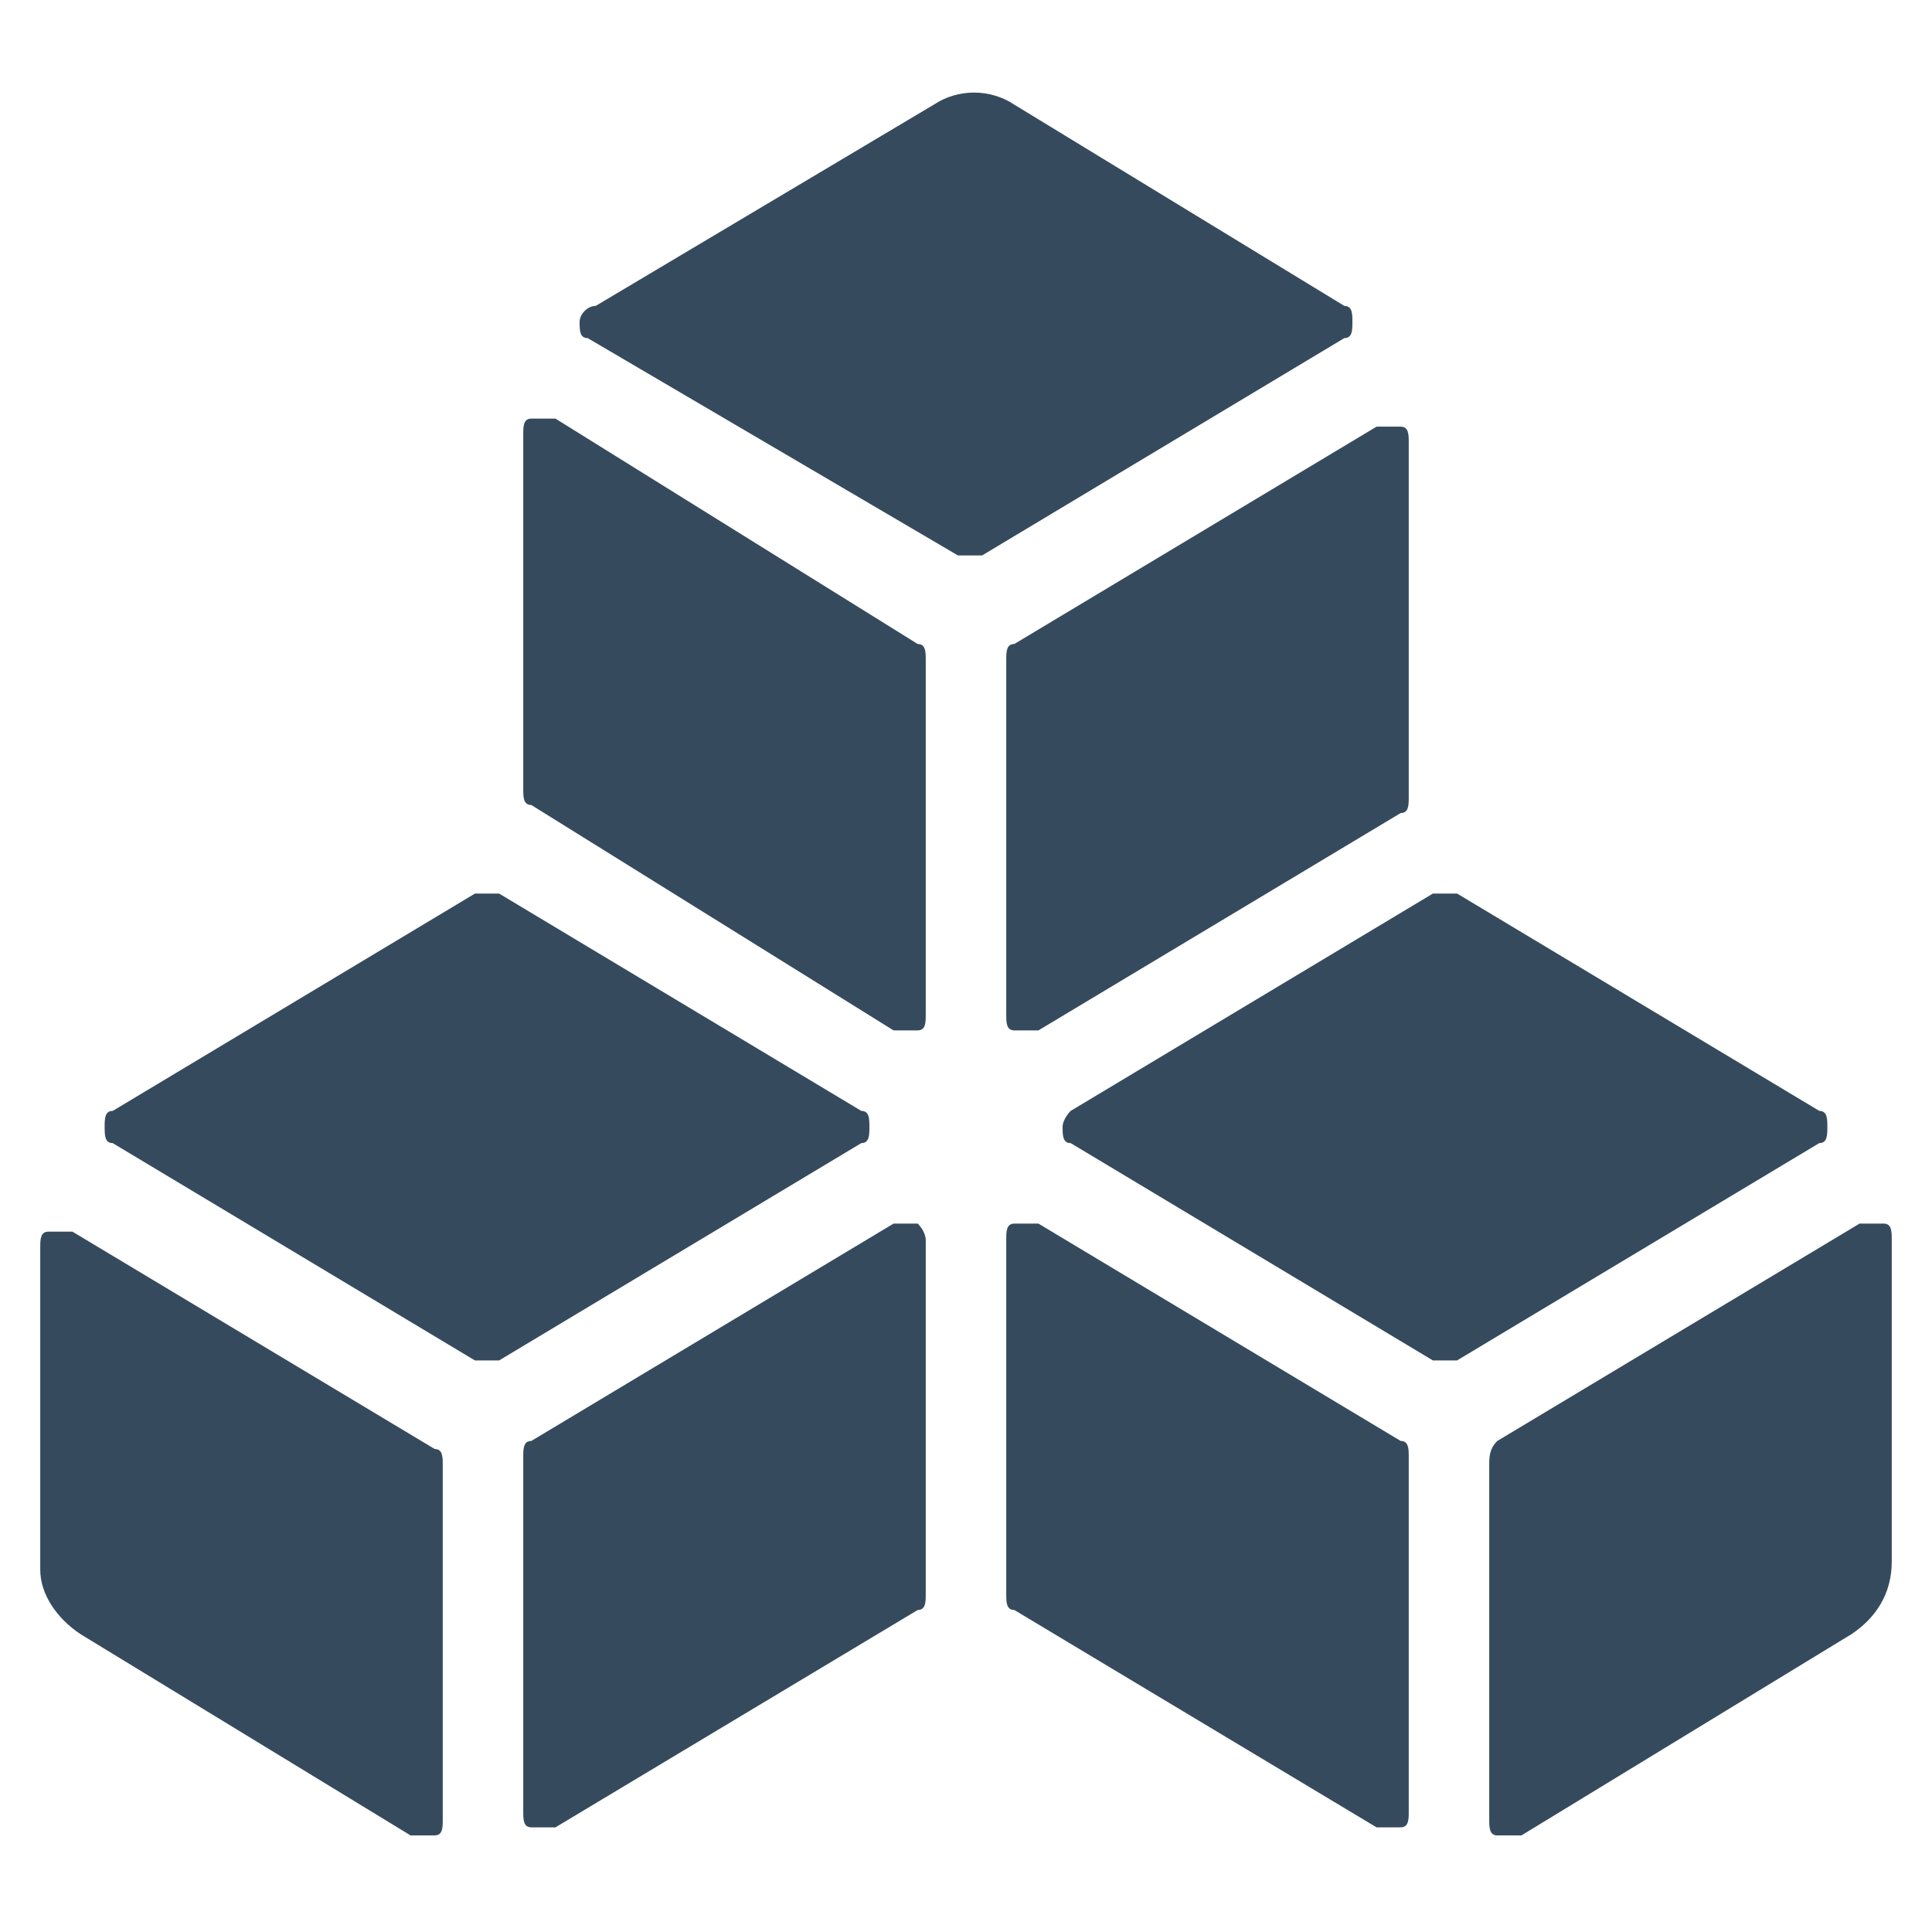
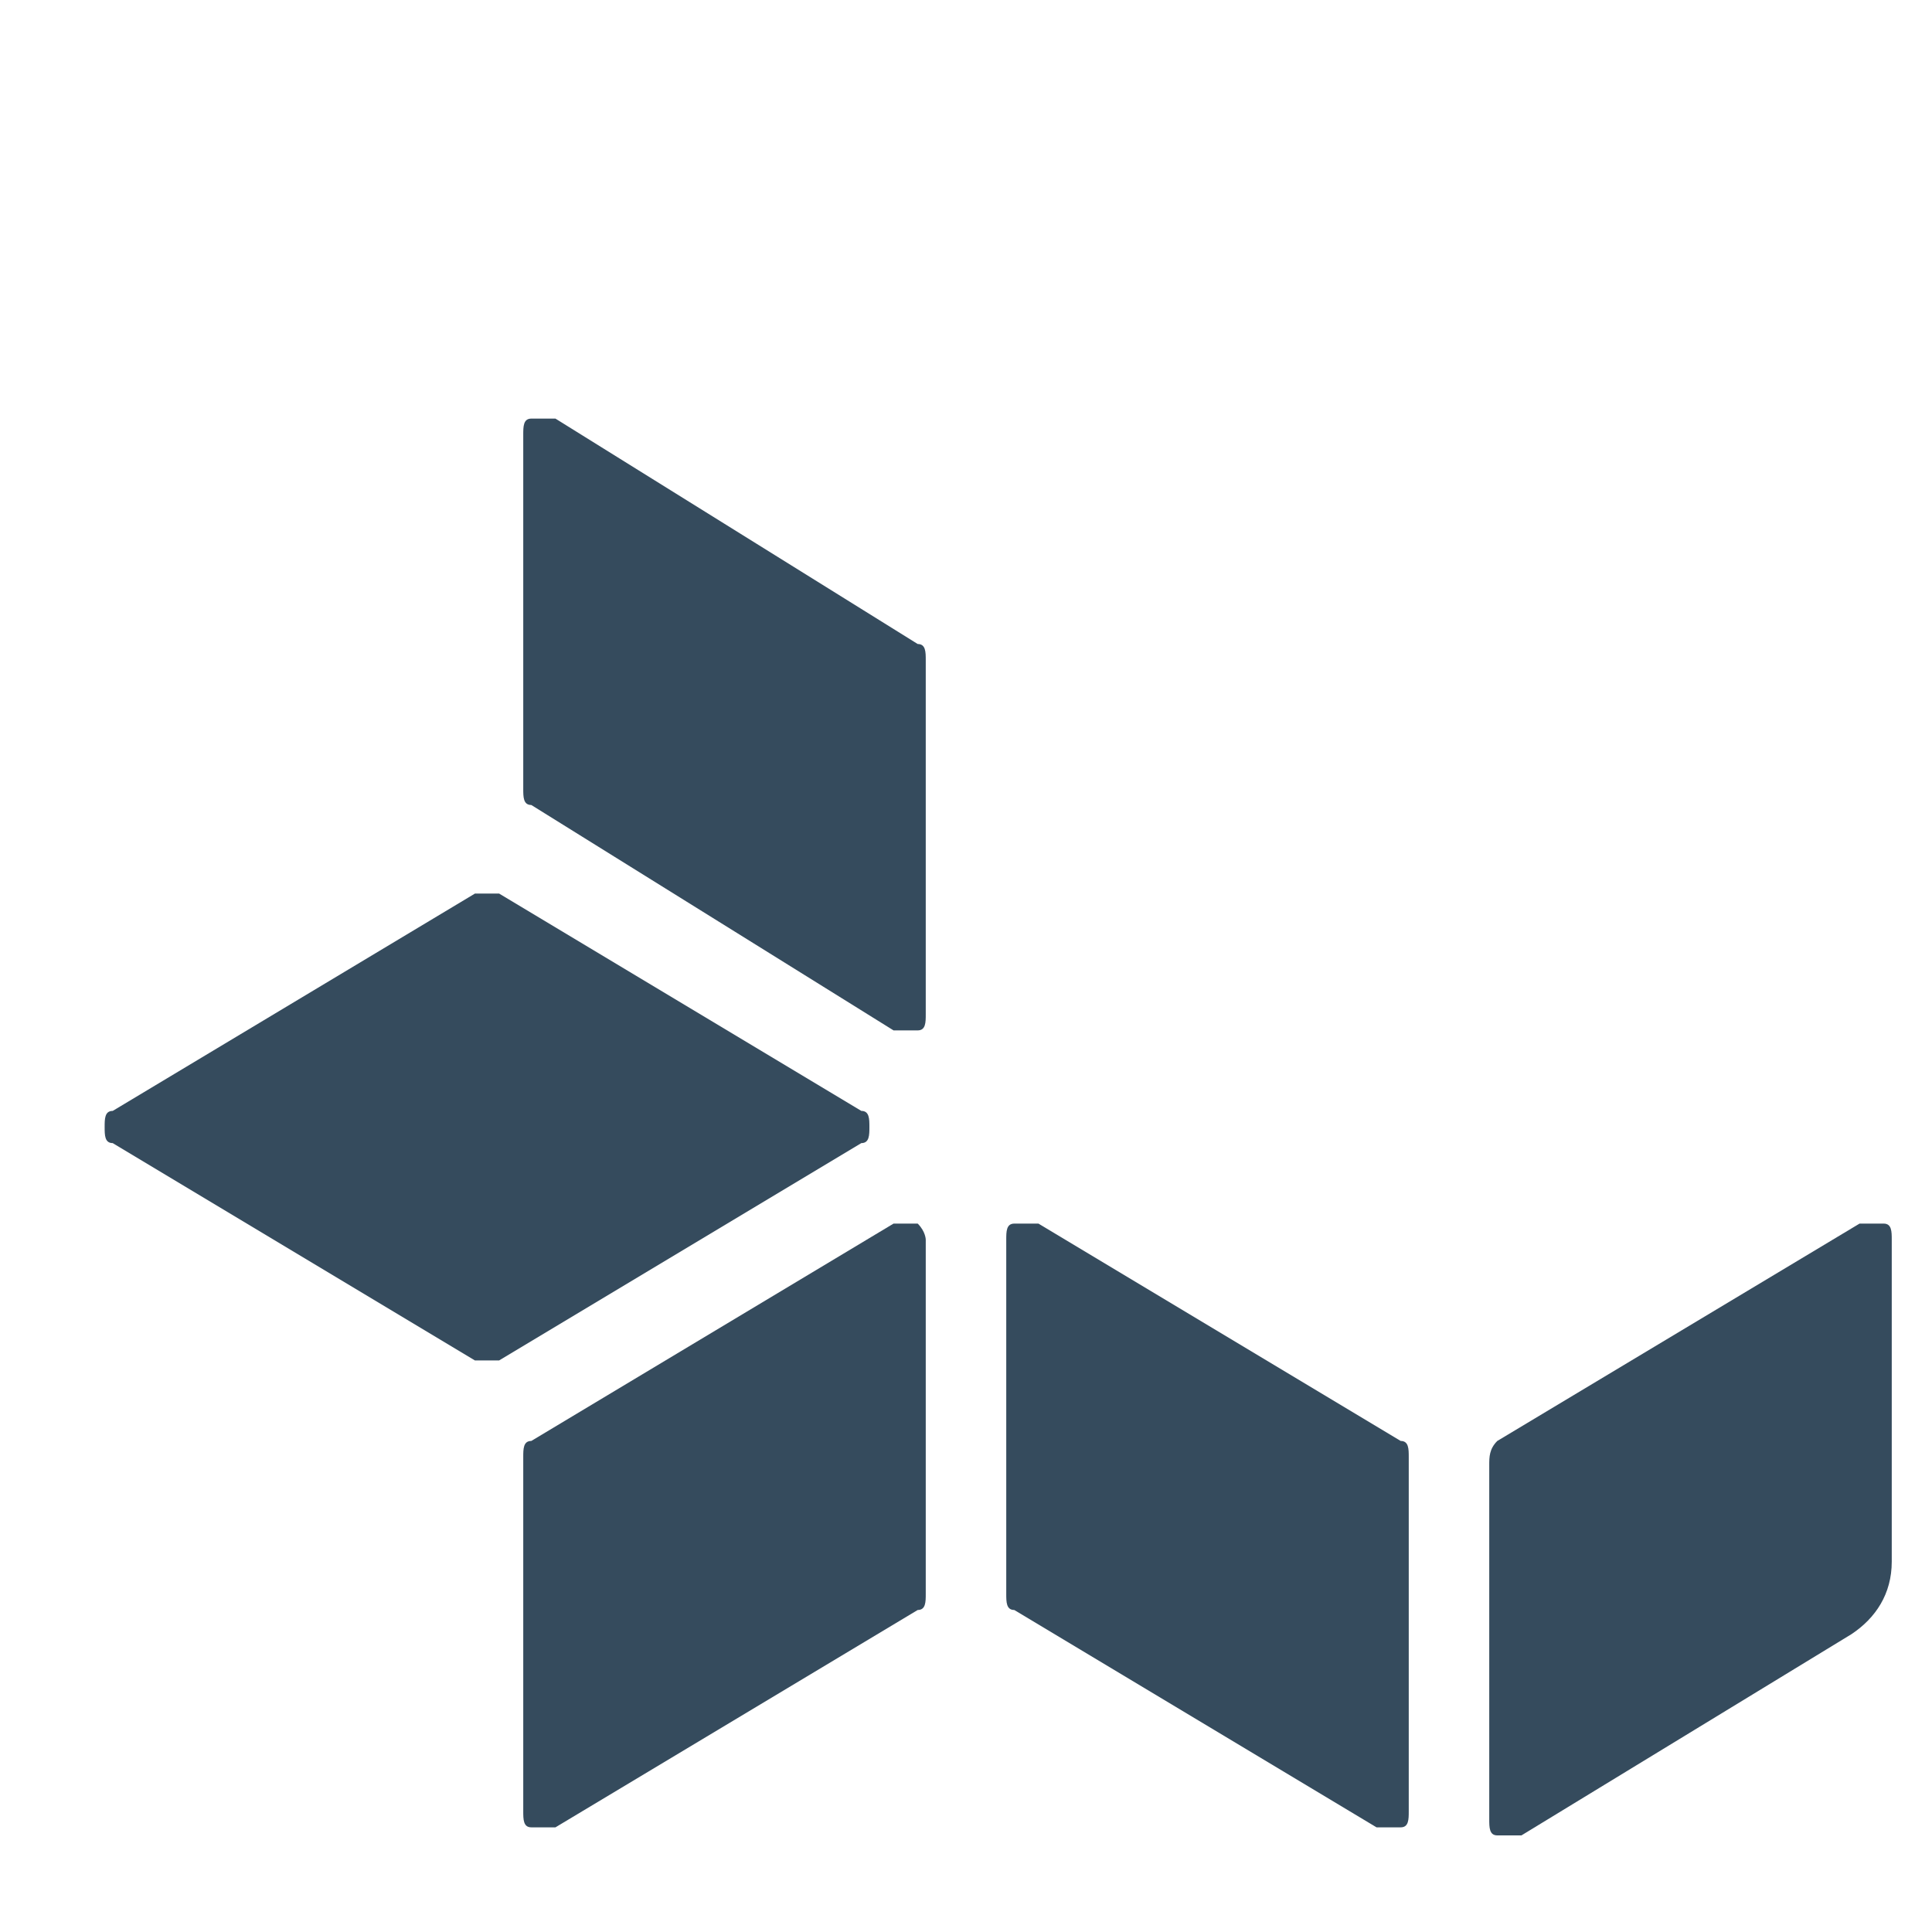
<svg xmlns="http://www.w3.org/2000/svg" version="1.1" id="Layer_1" x="0px" y="0px" viewBox="0 0 24 24" style="enable-background:new 0 0 24 24;" xml:space="preserve">
  <style type="text/css">
	.st0{fill:#354B5D;}
</style>
  <title>module-three-1</title>
-   <path class="st0" d="M11.9,6.9c0.1,0,0.2,0,0.3,0l4.5-2.7c0.1,0,0.1-0.1,0.1-0.2c0-0.1,0-0.2-0.1-0.2l-4.1-2.5c-0.3-0.2-0.7-0.2-1,0  L7.4,3.8C7.3,3.8,7.2,3.9,7.2,4c0,0.1,0,0.2,0.1,0.2L11.9,6.9z" />
-   <path class="st0" d="M12.5,8.2v4.4c0,0.1,0,0.2,0.1,0.2c0.1,0,0.2,0,0.3,0l4.5-2.7c0.1,0,0.1-0.1,0.1-0.2V5.5c0-0.1,0-0.2-0.1-0.2  c-0.1,0-0.2,0-0.3,0l-4.5,2.7C12.5,8,12.5,8.1,12.5,8.2z" />
  <path class="st0" d="M11.1,12.8c0.1,0,0.2,0,0.3,0c0.1,0,0.1-0.1,0.1-0.2V8.2c0-0.1,0-0.2-0.1-0.2L6.9,5.2c-0.1,0-0.2,0-0.3,0  c-0.1,0-0.1,0.1-0.1,0.2v4.4c0,0.1,0,0.2,0.1,0.2L11.1,12.8z" />
-   <path class="st0" d="M13.2,14c0,0.1,0,0.2,0.1,0.2l4.5,2.7c0.1,0,0.2,0,0.3,0l4.5-2.7c0.1,0,0.1-0.1,0.1-0.2c0-0.1,0-0.2-0.1-0.2  l-4.5-2.7c-0.1,0-0.2,0-0.3,0l-4.5,2.7C13.3,13.8,13.2,13.9,13.2,14z" />
  <path class="st0" d="M18.5,18.2v4.4c0,0.1,0,0.2,0.1,0.2c0.1,0,0.2,0,0.3,0l4.1-2.5c0.3-0.2,0.5-0.5,0.5-0.9v-4c0-0.1,0-0.2-0.1-0.2  c-0.1,0-0.2,0-0.3,0l-4.5,2.7C18.5,18,18.5,18.1,18.5,18.2z" />
  <path class="st0" d="M12.6,15.2c-0.1,0-0.1,0.1-0.1,0.2v4.4c0,0.1,0,0.2,0.1,0.2l4.5,2.7c0.1,0,0.2,0,0.3,0c0.1,0,0.1-0.1,0.1-0.2  v-4.4c0-0.1,0-0.2-0.1-0.2l-4.5-2.7C12.8,15.2,12.7,15.2,12.6,15.2z" />
  <path class="st0" d="M5.9,16.9c0.1,0,0.2,0,0.3,0l4.5-2.7c0.1,0,0.1-0.1,0.1-0.2c0-0.1,0-0.2-0.1-0.2l-4.5-2.7c-0.1,0-0.2,0-0.3,0  l-4.5,2.7c-0.1,0-0.1,0.1-0.1,0.2c0,0.1,0,0.2,0.1,0.2L5.9,16.9z" />
  <path class="st0" d="M11.4,15.2c-0.1,0-0.2,0-0.3,0l-4.5,2.7c-0.1,0-0.1,0.1-0.1,0.2v4.4c0,0.1,0,0.2,0.1,0.2c0.1,0,0.2,0,0.3,0  l4.5-2.7c0.1,0,0.1-0.1,0.1-0.2v-4.4C11.5,15.4,11.5,15.3,11.4,15.2z" />
-   <path class="st0" d="M1,20.3l4.1,2.5c0.1,0,0.2,0,0.3,0c0.1,0,0.1-0.1,0.1-0.2v-4.4c0-0.1,0-0.2-0.1-0.2l-4.5-2.7  c-0.1,0-0.2,0-0.3,0c-0.1,0-0.1,0.1-0.1,0.2v4C0.5,19.8,0.7,20.1,1,20.3z" />
</svg>